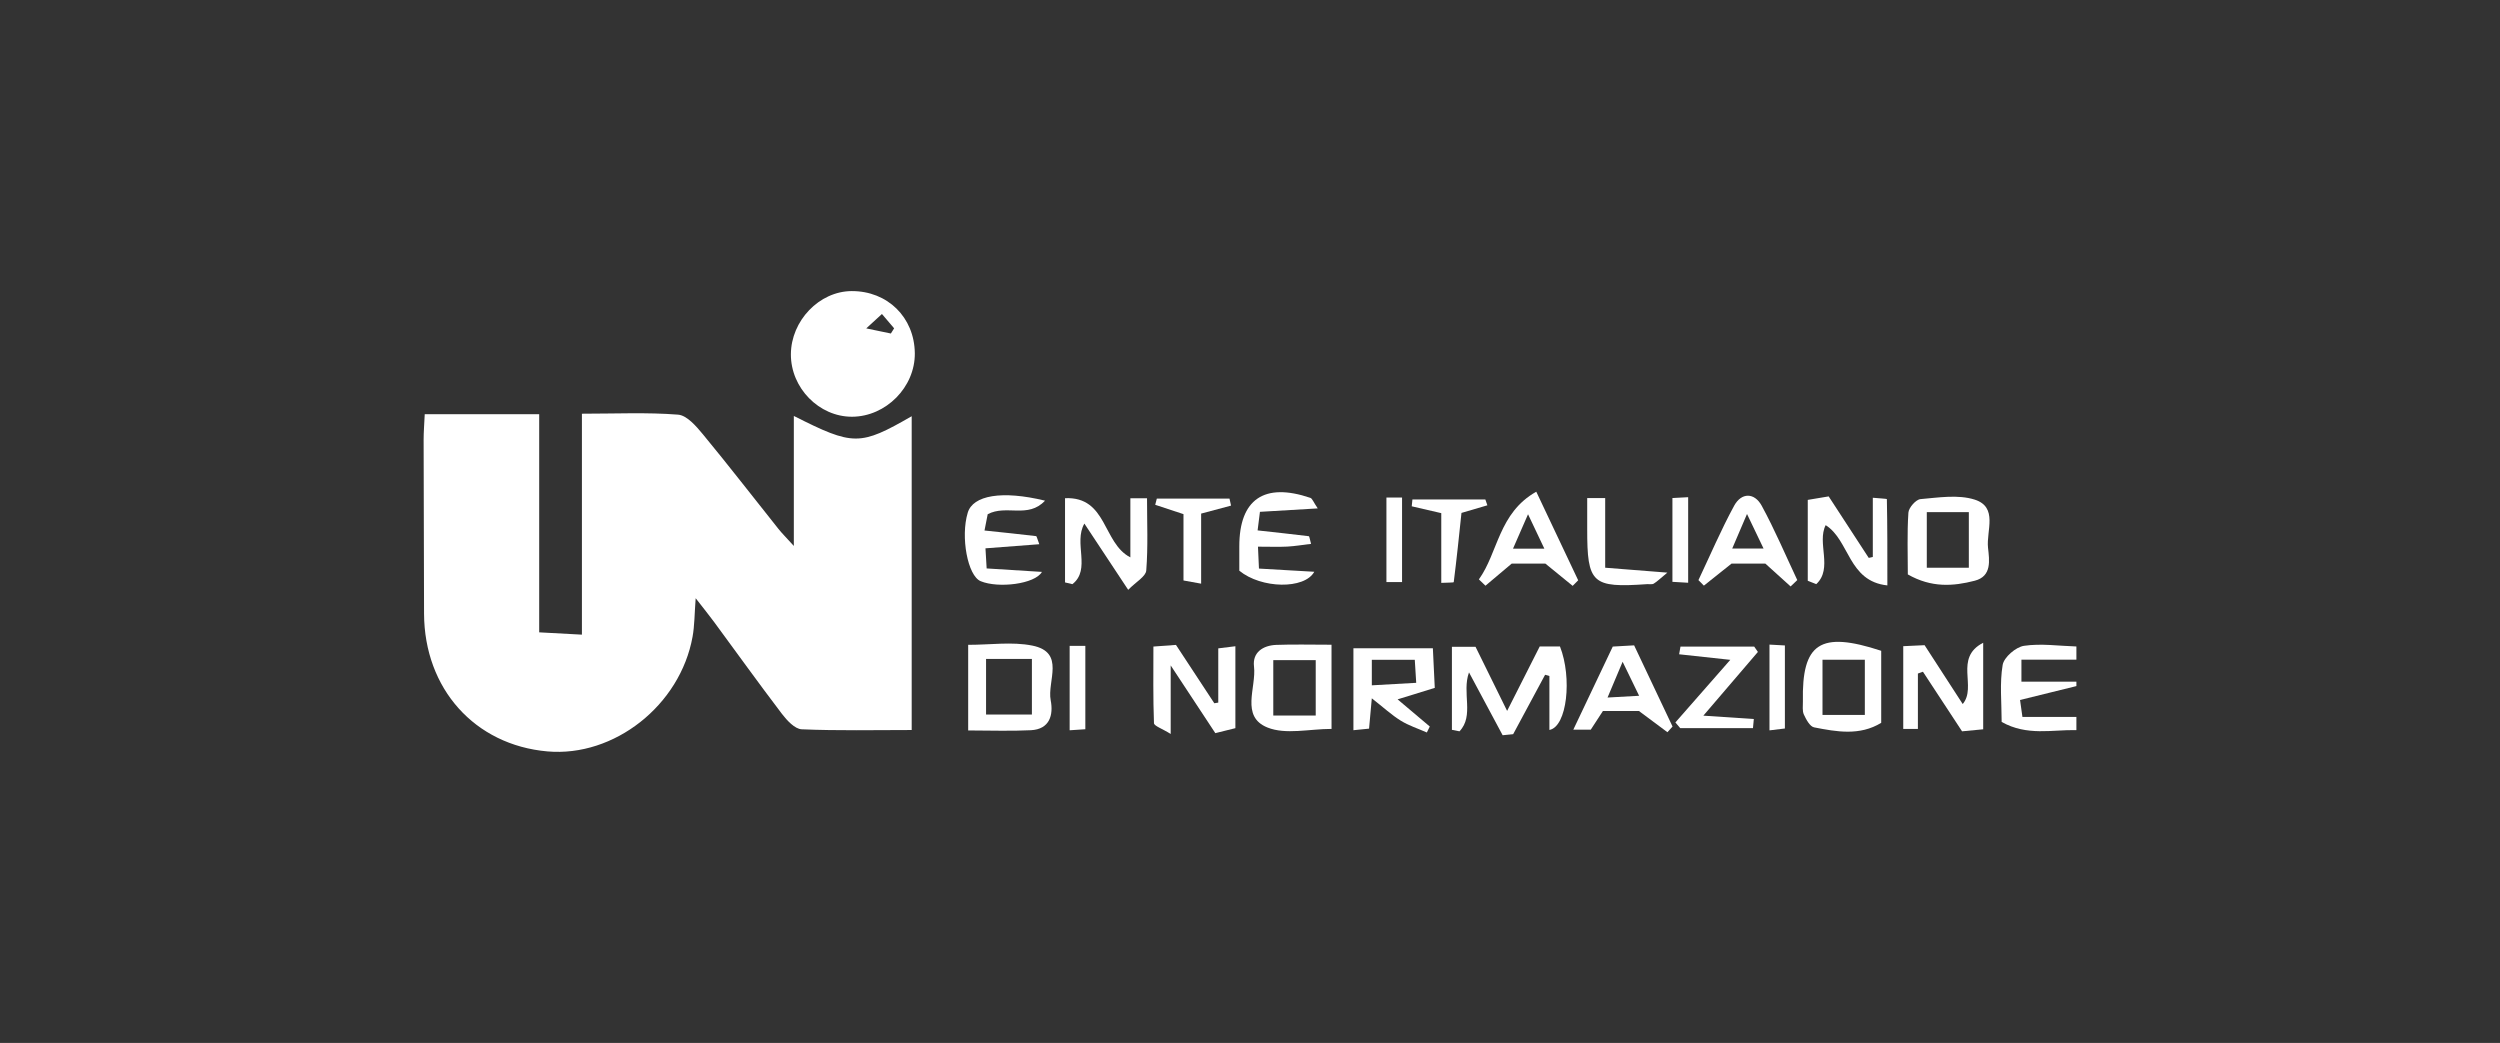
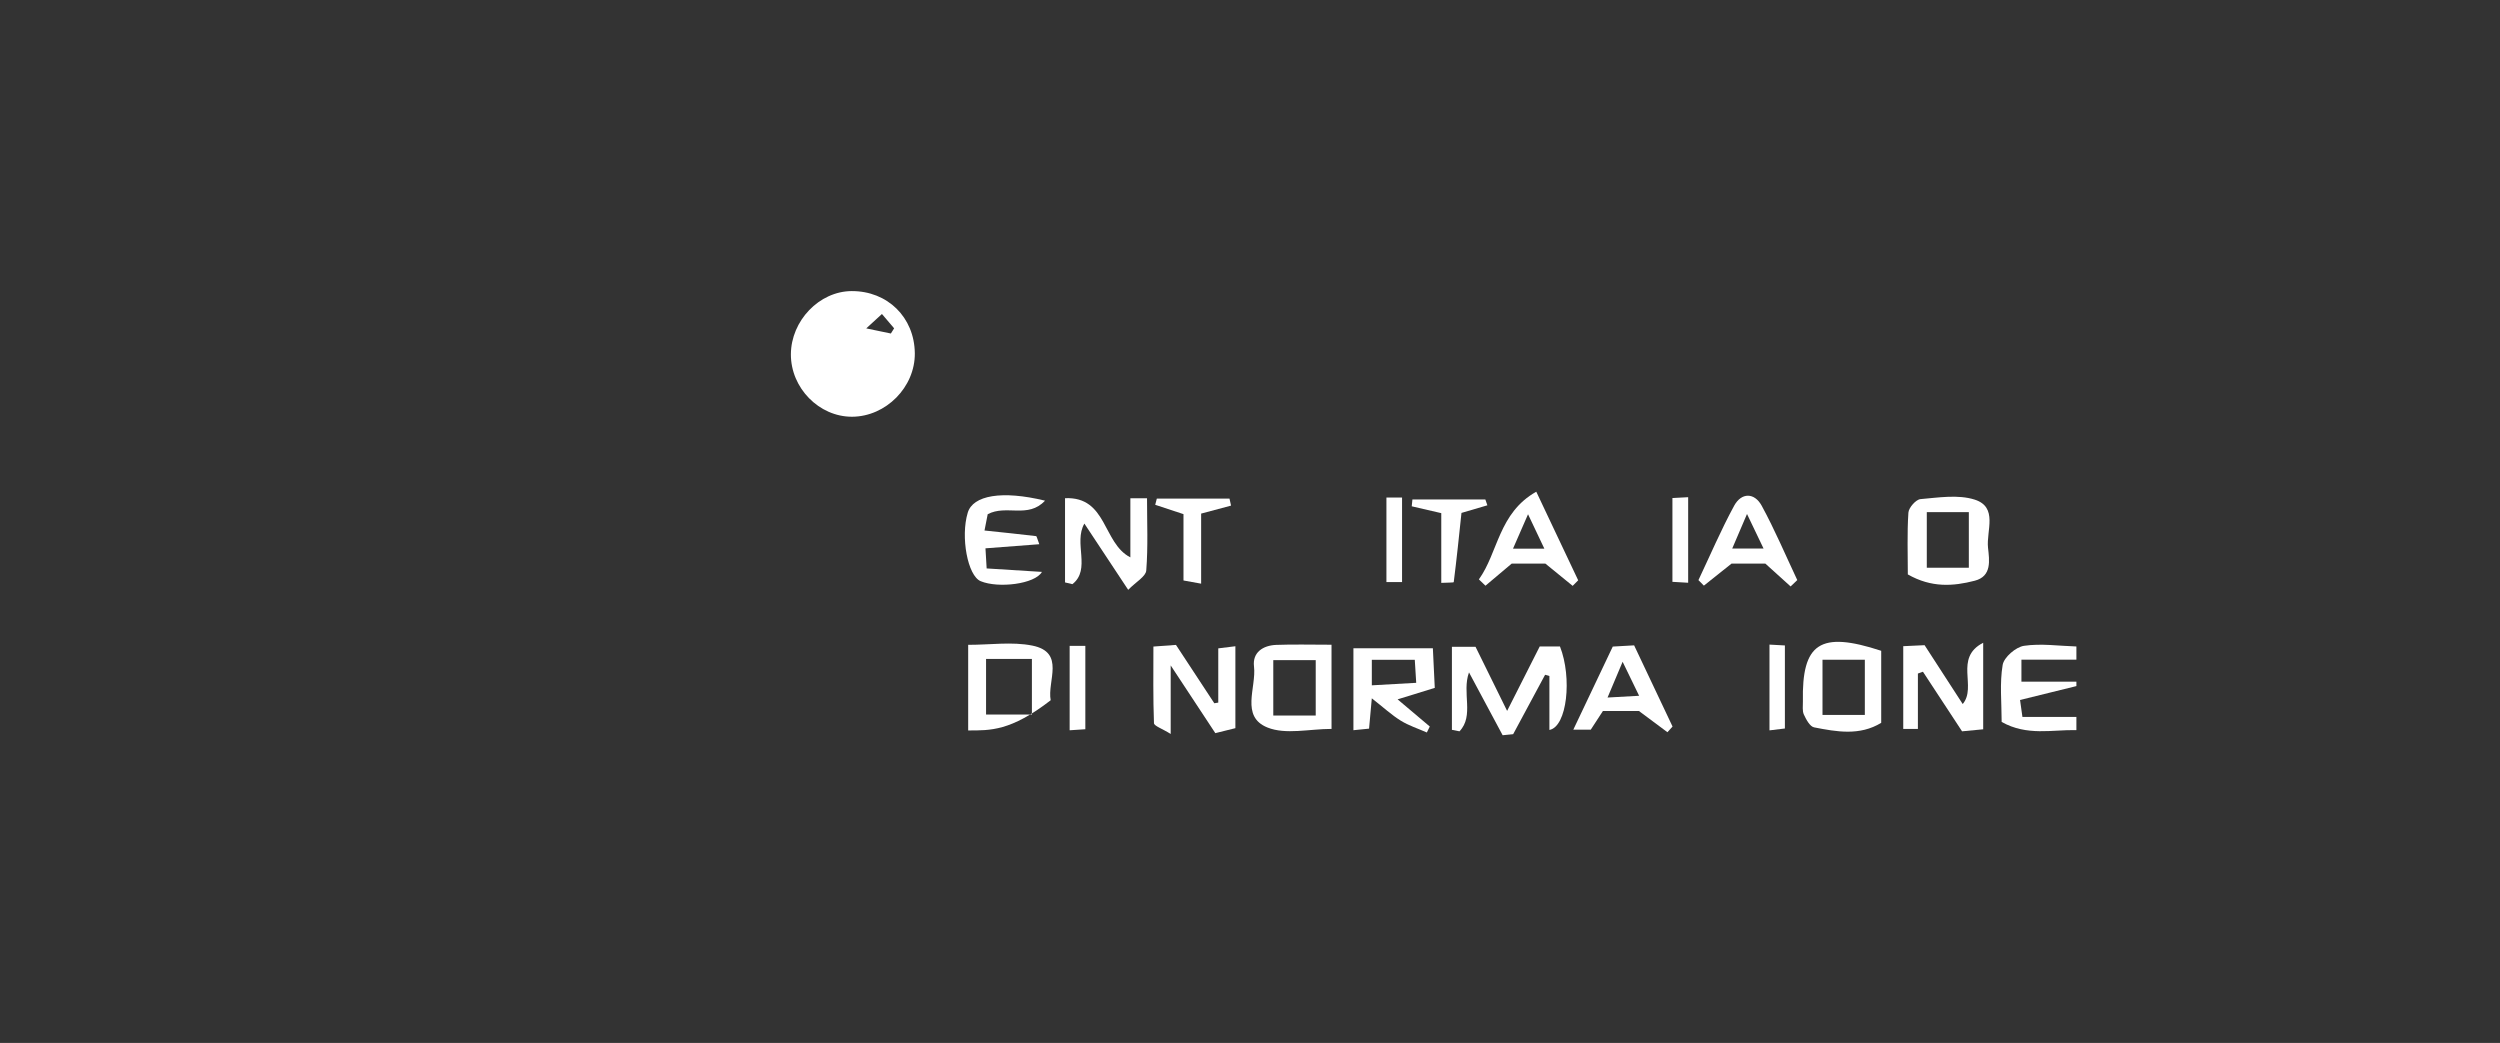
<svg xmlns="http://www.w3.org/2000/svg" version="1.1" id="Livello_1" x="0px" y="0px" width="163px" height="68px" viewBox="0 0 163 68" enable-background="new 0 0 163 68" xml:space="preserve">
  <rect x="0" y="0" width="163" height="68" fill="#333333" stroke="none" />
  <g>
    <path fill-rule="evenodd" clip-rule="evenodd" fill="#FFFFFF" d="M135.381,47.604c-1.578-0.037-3.214,0.4-4.873-0.533   c0-1.273-0.137-2.526,0.066-3.72c0.085-0.499,0.856-1.164,1.391-1.244c1.111-0.165,2.273,0.009,3.416,0.043c0,0.286,0,0.573,0,0.86   c-1.159,0-2.319,0-3.584,0c0,0.524,0,0.904,0,1.436c1.244,0,2.413,0,3.584,0c0,0.097,0,0.191,0,0.287   c-1.178,0.29-2.354,0.58-3.674,0.906c0.029,0.215,0.084,0.598,0.155,1.104c1.255,0,2.386,0,3.519,0   C135.381,47.029,135.381,47.316,135.381,47.604z" />
-     <path fill-rule="evenodd" clip-rule="evenodd" fill="#FFFFFF" d="M37.941,41.379c0-5.011,0-9.631,0-14.405   c2.205,0,4.246-0.097,6.269,0.061c0.576,0.045,1.184,0.753,1.622,1.284c1.674,2.027,3.281,4.107,4.92,6.163   c0.227,0.285,0.489,0.544,1.006,1.114c0-3.033,0-5.708,0-8.476c3.885,1.961,4.306,1.961,7.684,0.018c0,6.81,0,13.542,0,20.459   c-2.43,0-4.805,0.054-7.172-0.047c-0.447-0.02-0.962-0.578-1.289-1.007c-1.506-1.978-2.954-3.998-4.428-5.998   c-0.328-0.445-0.677-0.873-1.195-1.541c-0.078,1.031-0.071,1.781-0.202,2.506c-0.804,4.474-5.113,7.865-9.465,7.482   c-4.739-0.417-8.025-4.086-8.043-8.985c-0.014-3.776-0.024-7.554-0.028-11.332c0-0.517,0.044-1.033,0.072-1.667   c2.493,0,4.891,0,7.463,0c0,4.719,0,9.334,0,14.221C36.096,41.279,36.879,41.322,37.941,41.379z" />
    <path fill-rule="evenodd" clip-rule="evenodd" fill="#FFFFFF" d="M59.646,23.029c0.024,2.205-1.879,4.132-4.09,4.142   c-2.152,0.008-4-1.876-3.99-4.07c0.009-2.193,1.854-4.113,3.961-4.122C57.867,18.969,59.621,20.691,59.646,23.029z M56.479,21.411   c0.812,0.169,1.209,0.252,1.606,0.334c0.071-0.112,0.142-0.226,0.212-0.339c-0.266-0.311-0.529-0.621-0.795-0.933   C57.253,20.701,57.004,20.93,56.479,21.411z" />
    <path fill-rule="evenodd" clip-rule="evenodd" fill="#FFFFFF" d="M97.972,47.937c-0.711-1.326-1.422-2.653-2.193-4.097   c-0.479,1.32,0.354,2.824-0.62,3.842c-0.164-0.032-0.329-0.064-0.494-0.096c0-1.766,0-3.531,0-5.413c0.562,0,1.007,0,1.541,0   c0.653,1.325,1.297,2.633,2.058,4.178c0.771-1.521,1.429-2.823,2.127-4.203c0.46,0,0.907,0,1.319,0   c0.805,2.048,0.462,5.232-0.689,5.445c0-1.188,0-2.353,0-3.518c-0.093-0.026-0.187-0.054-0.28-0.08   c-0.694,1.292-1.388,2.583-2.083,3.874C98.428,47.892,98.199,47.914,97.972,47.937z" />
    <path fill-rule="evenodd" clip-rule="evenodd" fill="#FFFFFF" d="M89.442,45.53c-0.076,0.841-0.123,1.356-0.179,1.977   c-0.32,0.032-0.617,0.062-1.02,0.103c0-1.846,0-3.595,0-5.344c1.701,0,3.392,0,5.18,0c0.047,0.968,0.079,1.669,0.124,2.584   c-0.784,0.242-1.519,0.469-2.423,0.748c0.705,0.595,1.401,1.183,2.098,1.771c-0.064,0.13-0.129,0.259-0.192,0.389   c-0.569-0.253-1.176-0.446-1.701-0.771C90.733,46.618,90.211,46.132,89.442,45.53z M89.443,44.683   c1.059-0.059,1.923-0.108,2.894-0.163c-0.038-0.621-0.063-1.017-0.093-1.5c-0.982,0-1.853,0-2.801,0   C89.443,43.585,89.443,44.035,89.443,44.683z" />
    <path fill-rule="evenodd" clip-rule="evenodd" fill="#FFFFFF" d="M73.7,36.34c0-1.336,0-2.565,0-3.854c0.367,0,0.633,0,1.086,0   c0,1.59,0.072,3.156-0.05,4.709c-0.029,0.394-0.669,0.741-1.178,1.262c-1.071-1.62-1.931-2.919-2.857-4.32   c-0.725,1.265,0.452,2.984-0.779,3.95c-0.161-0.038-0.321-0.076-0.482-0.113c0-1.737,0-3.476,0-5.492   C72.201,32.364,71.884,35.416,73.7,36.34z" />
    <path fill-rule="evenodd" clip-rule="evenodd" fill="#FFFFFF" d="M75.202,42.155c0.655-0.048,1.021-0.074,1.471-0.107   c0.843,1.282,1.671,2.543,2.5,3.804c0.085-0.015,0.171-0.029,0.258-0.043c0-1.148,0-2.295,0-3.536   c0.453-0.056,0.741-0.091,1.116-0.138c0,1.809,0,3.511,0,5.341c-0.418,0.104-0.805,0.2-1.308,0.325   c-0.925-1.404-1.81-2.746-2.91-4.416c0,1.593,0,2.84,0,4.469c-0.565-0.354-1.083-0.519-1.09-0.704   C75.176,45.504,75.202,43.855,75.202,42.155z" />
-     <path fill-rule="evenodd" clip-rule="evenodd" fill="#FFFFFF" d="M63.125,47.625c0-1.967,0-3.709,0-5.582   c1.449,0,2.861-0.215,4.179,0.049c2.179,0.437,0.96,2.321,1.201,3.564c0.186,0.955-0.06,1.891-1.29,1.954   C65.896,47.677,64.568,47.625,63.125,47.625z M67.28,42.963c-1.097,0-2.022,0-2.989,0c0,1.269,0,2.441,0,3.626   c1.037,0,1.989,0,2.989,0C67.28,45.34,67.28,44.254,67.28,42.963z" />
+     <path fill-rule="evenodd" clip-rule="evenodd" fill="#FFFFFF" d="M63.125,47.625c0-1.967,0-3.709,0-5.582   c1.449,0,2.861-0.215,4.179,0.049c2.179,0.437,0.96,2.321,1.201,3.564C65.896,47.677,64.568,47.625,63.125,47.625z M67.28,42.963c-1.097,0-2.022,0-2.989,0c0,1.269,0,2.441,0,3.626   c1.037,0,1.989,0,2.989,0C67.28,45.34,67.28,44.254,67.28,42.963z" />
    <path fill-rule="evenodd" clip-rule="evenodd" fill="#FFFFFF" d="M125.047,43.915c0,1.18,0,2.36,0,3.611c-0.381,0-0.67,0-0.955,0   c0-1.832,0-3.564,0-5.395c0.552-0.025,0.961-0.045,1.391-0.065c0.84,1.296,1.638,2.529,2.486,3.837   c0.947-1.126-0.587-3.005,1.335-3.995c0,2.014,0,3.75,0,5.642c-0.51,0.049-0.942,0.09-1.378,0.132   c-0.897-1.366-1.724-2.625-2.55-3.885C125.266,43.836,125.156,43.875,125.047,43.915z" />
-     <path fill-rule="evenodd" clip-rule="evenodd" fill="#FFFFFF" d="M117.866,37.867c0-1.707,0-3.414,0-5.274   c0.472-0.079,0.904-0.151,1.363-0.228c0.913,1.401,1.763,2.706,2.613,4.01c0.087-0.019,0.176-0.038,0.265-0.06   c0-1.25,0-2.501,0-3.861c0.43,0.041,0.916,0.061,0.917,0.091c0.036,1.778,0.032,3.558,0.032,5.624   c-2.564-0.272-2.451-2.934-4.022-3.929c-0.587,1.157,0.49,2.824-0.614,3.846C118.234,38.013,118.052,37.94,117.866,37.867z" />
    <path fill-rule="evenodd" clip-rule="evenodd" fill="#FFFFFF" d="M124.39,37.452c0-1.302-0.052-2.669,0.038-4.029   c0.021-0.323,0.49-0.856,0.789-0.881c1.174-0.101,2.447-0.309,3.524,0.03c1.551,0.489,0.758,2.04,0.878,3.139   c0.089,0.821,0.262,1.862-0.869,2.153C127.358,38.224,125.935,38.334,124.39,37.452z M125.627,37.016c0.938,0,1.827,0,2.741,0   c0-1.291,0-2.398,0-3.627c-0.938,0-1.764,0-2.741,0C125.627,34.518,125.627,35.624,125.627,37.016z" />
    <path fill-rule="evenodd" clip-rule="evenodd" fill="#FFFFFF" d="M86.816,47.525c-1.447,0-2.985,0.388-4.176-0.091   c-1.781-0.716-0.714-2.607-0.879-3.979c-0.111-0.914,0.581-1.374,1.449-1.408c1.122-0.043,2.248-0.011,3.605-0.011   C86.816,43.911,86.816,45.475,86.816,47.525z M85.785,46.653c0-1.229,0-2.377,0-3.614c-0.995,0-1.856,0-2.767,0   c0,1.282,0,2.396,0,3.614C83.932,46.653,84.724,46.653,85.785,46.653z" />
    <path fill-rule="evenodd" clip-rule="evenodd" fill="#FFFFFF" d="M122.655,42.432c0,1.541,0,3.072,0,4.697   c-1.404,0.857-2.905,0.583-4.376,0.295c-0.273-0.053-0.518-0.514-0.667-0.836c-0.111-0.24-0.058-0.562-0.063-0.847   C117.474,41.943,118.651,41.116,122.655,42.432z M118.827,46.613c1.033,0,1.857,0,2.76,0c0-1.252,0-2.371,0-3.598   c-0.976,0-1.845,0-2.76,0C118.827,44.279,118.827,45.398,118.827,46.613z" />
-     <path fill-rule="evenodd" clip-rule="evenodd" fill="#FFFFFF" d="M82.02,35.643c0.023,0.543,0.04,0.899,0.064,1.428   c1.234,0.071,2.392,0.138,3.607,0.208c-0.637,1.158-3.453,1.108-4.888-0.069c0-0.454,0-1.019,0-1.584   c-0.003-3.072,1.622-4.189,4.632-3.166c0.129,0.044,0.197,0.271,0.482,0.688c-1.362,0.081-2.496,0.146-3.769,0.223   c-0.054,0.426-0.101,0.806-0.152,1.211c1.206,0.133,2.274,0.248,3.341,0.379c0.036,0.005,0.052,0.171,0.145,0.499   c-0.534,0.063-1.039,0.15-1.548,0.178C83.369,35.667,82.802,35.643,82.02,35.643z" />
    <path fill-rule="evenodd" clip-rule="evenodd" fill="#FFFFFF" d="M64.252,35.751c0.024,0.416,0.047,0.775,0.078,1.311   c1.229,0.077,2.388,0.149,3.604,0.226c-0.449,0.794-2.845,1.086-3.998,0.604c-0.842-0.353-1.317-2.879-0.839-4.466   c0.342-1.132,2.228-1.466,5.038-0.783c-1.108,1.191-2.523,0.236-3.737,0.884c-0.048,0.246-0.122,0.625-0.208,1.062   c1.215,0.128,2.291,0.238,3.362,0.366c0.044,0.005,0.07,0.164,0.211,0.528C66.572,35.572,65.456,35.658,64.252,35.751z" />
    <path fill-rule="evenodd" clip-rule="evenodd" fill="#FFFFFF" d="M116.748,38.236c-0.489-0.441-0.977-0.883-1.645-1.487   c-0.665,0-1.607,0-2.21,0c-0.751,0.599-1.275,1.018-1.8,1.435c-0.118-0.12-0.237-0.24-0.355-0.36   c0.768-1.621,1.472-3.275,2.327-4.848c0.477-0.877,1.324-0.87,1.797-0.003c0.856,1.57,1.556,3.227,2.32,4.848   C117.039,37.958,116.893,38.099,116.748,38.236z M114.984,35.765c-0.377-0.788-0.664-1.386-1.079-2.253   c-0.39,0.912-0.654,1.529-0.964,2.253C113.668,35.765,114.22,35.765,114.984,35.765z" />
    <path fill-rule="evenodd" clip-rule="evenodd" fill="#FFFFFF" d="M100.165,32.059c1.04,2.197,1.888,3.986,2.733,5.777   c-0.12,0.121-0.24,0.241-0.36,0.362c-0.526-0.428-1.05-0.856-1.782-1.453c-0.594,0-1.494,0-2.191,0   c-0.656,0.553-1.184,0.999-1.713,1.443c-0.143-0.137-0.285-0.275-0.429-0.412C97.682,36.027,97.7,33.45,100.165,32.059z    M100.691,35.771c-0.389-0.818-0.676-1.423-1.063-2.242c-0.386,0.885-0.662,1.514-0.979,2.242   C99.369,35.771,99.929,35.771,100.691,35.771z" />
-     <path fill-rule="evenodd" clip-rule="evenodd" fill="#FFFFFF" d="M112.815,43.021c-1.3-0.142-2.317-0.252-3.336-0.362   c0.029-0.167,0.058-0.334,0.088-0.5c1.603,0,3.204,0,4.808,0c0.08,0.116,0.16,0.23,0.24,0.347   c-1.141,1.333-2.282,2.666-3.557,4.155c1.224,0.081,2.258,0.15,3.291,0.219c-0.019,0.198-0.037,0.396-0.056,0.595   c-1.579,0-3.16,0-4.742,0c-0.105-0.124-0.211-0.248-0.316-0.372C110.385,45.792,111.533,44.482,112.815,43.021z" />
    <path fill-rule="evenodd" clip-rule="evenodd" fill="#FFFFFF" d="M106.545,42.077c0.887,1.874,1.696,3.583,2.505,5.293   c-0.11,0.124-0.222,0.247-0.333,0.371c-0.53-0.395-1.061-0.789-1.856-1.382c-0.536,0-1.429,0-2.352,0   c-0.261,0.4-0.516,0.793-0.79,1.214c-0.318,0-0.635,0-1.139,0c0.887-1.866,1.713-3.607,2.572-5.417   C105.617,42.13,106.021,42.106,106.545,42.077z M104.812,45.479c0.835-0.046,1.352-0.075,2.059-0.114   c-0.39-0.803-0.663-1.365-1.076-2.217C105.42,44.038,105.177,44.615,104.812,45.479z" />
    <path fill-rule="evenodd" clip-rule="evenodd" fill="#FFFFFF" d="M78.314,33.486c0,1.439,0,2.943,0,4.569   c-0.475-0.086-0.766-0.139-1.151-0.208c0-1.5,0-2.921,0-4.325c-0.685-0.226-1.263-0.417-1.843-0.609   c0.034-0.135,0.068-0.271,0.104-0.404c1.579,0,3.159,0,4.739,0c0.033,0.151,0.067,0.304,0.101,0.456   C79.672,33.123,79.078,33.282,78.314,33.486z" />
    <path fill-rule="evenodd" clip-rule="evenodd" fill="#FFFFFF" d="M96.977,32.946c-0.543,0.159-1.086,0.319-1.689,0.496   c-0.155,1.47-0.311,2.993-0.504,4.511c-0.005,0.04-0.412,0.028-0.813,0.05c0-1.588,0-3.091,0-4.546   c-0.761-0.176-1.343-0.312-1.926-0.446c0.016-0.149,0.03-0.3,0.045-0.448c1.585,0,3.169,0,4.754,0   C96.889,32.689,96.932,32.817,96.977,32.946z" />
-     <path fill-rule="evenodd" clip-rule="evenodd" fill="#FFFFFF" d="M103.486,32.476c0.453,0,0.75,0,1.172,0c0,1.502,0,2.916,0,4.539   c1.294,0.103,2.486,0.197,4.053,0.32c-0.467,0.386-0.661,0.58-0.889,0.719c-0.106,0.065-0.279,0.022-0.421,0.032   c-3.608,0.252-3.919-0.034-3.915-3.607C103.487,33.823,103.486,33.168,103.486,32.476z" />
    <path fill-rule="evenodd" clip-rule="evenodd" fill="#FFFFFF" d="M115.37,42.028c0.399,0.021,0.667,0.036,1.005,0.055   c0,1.824,0,3.566,0,5.415c-0.303,0.036-0.601,0.072-1.005,0.122C115.37,45.754,115.37,43.972,115.37,42.028z" />
    <path fill-rule="evenodd" clip-rule="evenodd" fill="#FFFFFF" d="M70.764,47.546c-0.373,0.024-0.641,0.042-1.023,0.068   c0-1.835,0-3.621,0-5.503c0.313,0,0.647,0,1.023,0C70.764,43.933,70.764,45.644,70.764,47.546z" />
    <path fill-rule="evenodd" clip-rule="evenodd" fill="#FFFFFF" d="M90.395,32.439c0.389,0,0.659,0,1.019,0c0,1.845,0,3.638,0,5.51   c-0.351,0-0.646,0-1.019,0C90.395,36.106,90.395,34.355,90.395,32.439z" />
    <path fill-rule="evenodd" clip-rule="evenodd" fill="#FFFFFF" d="M110.068,37.995c-0.374-0.021-0.67-0.038-1.026-0.059   c0-1.851,0-3.603,0-5.464c0.348-0.019,0.646-0.034,1.026-0.055C110.068,34.3,110.068,36.095,110.068,37.995z" />
  </g>
</svg>